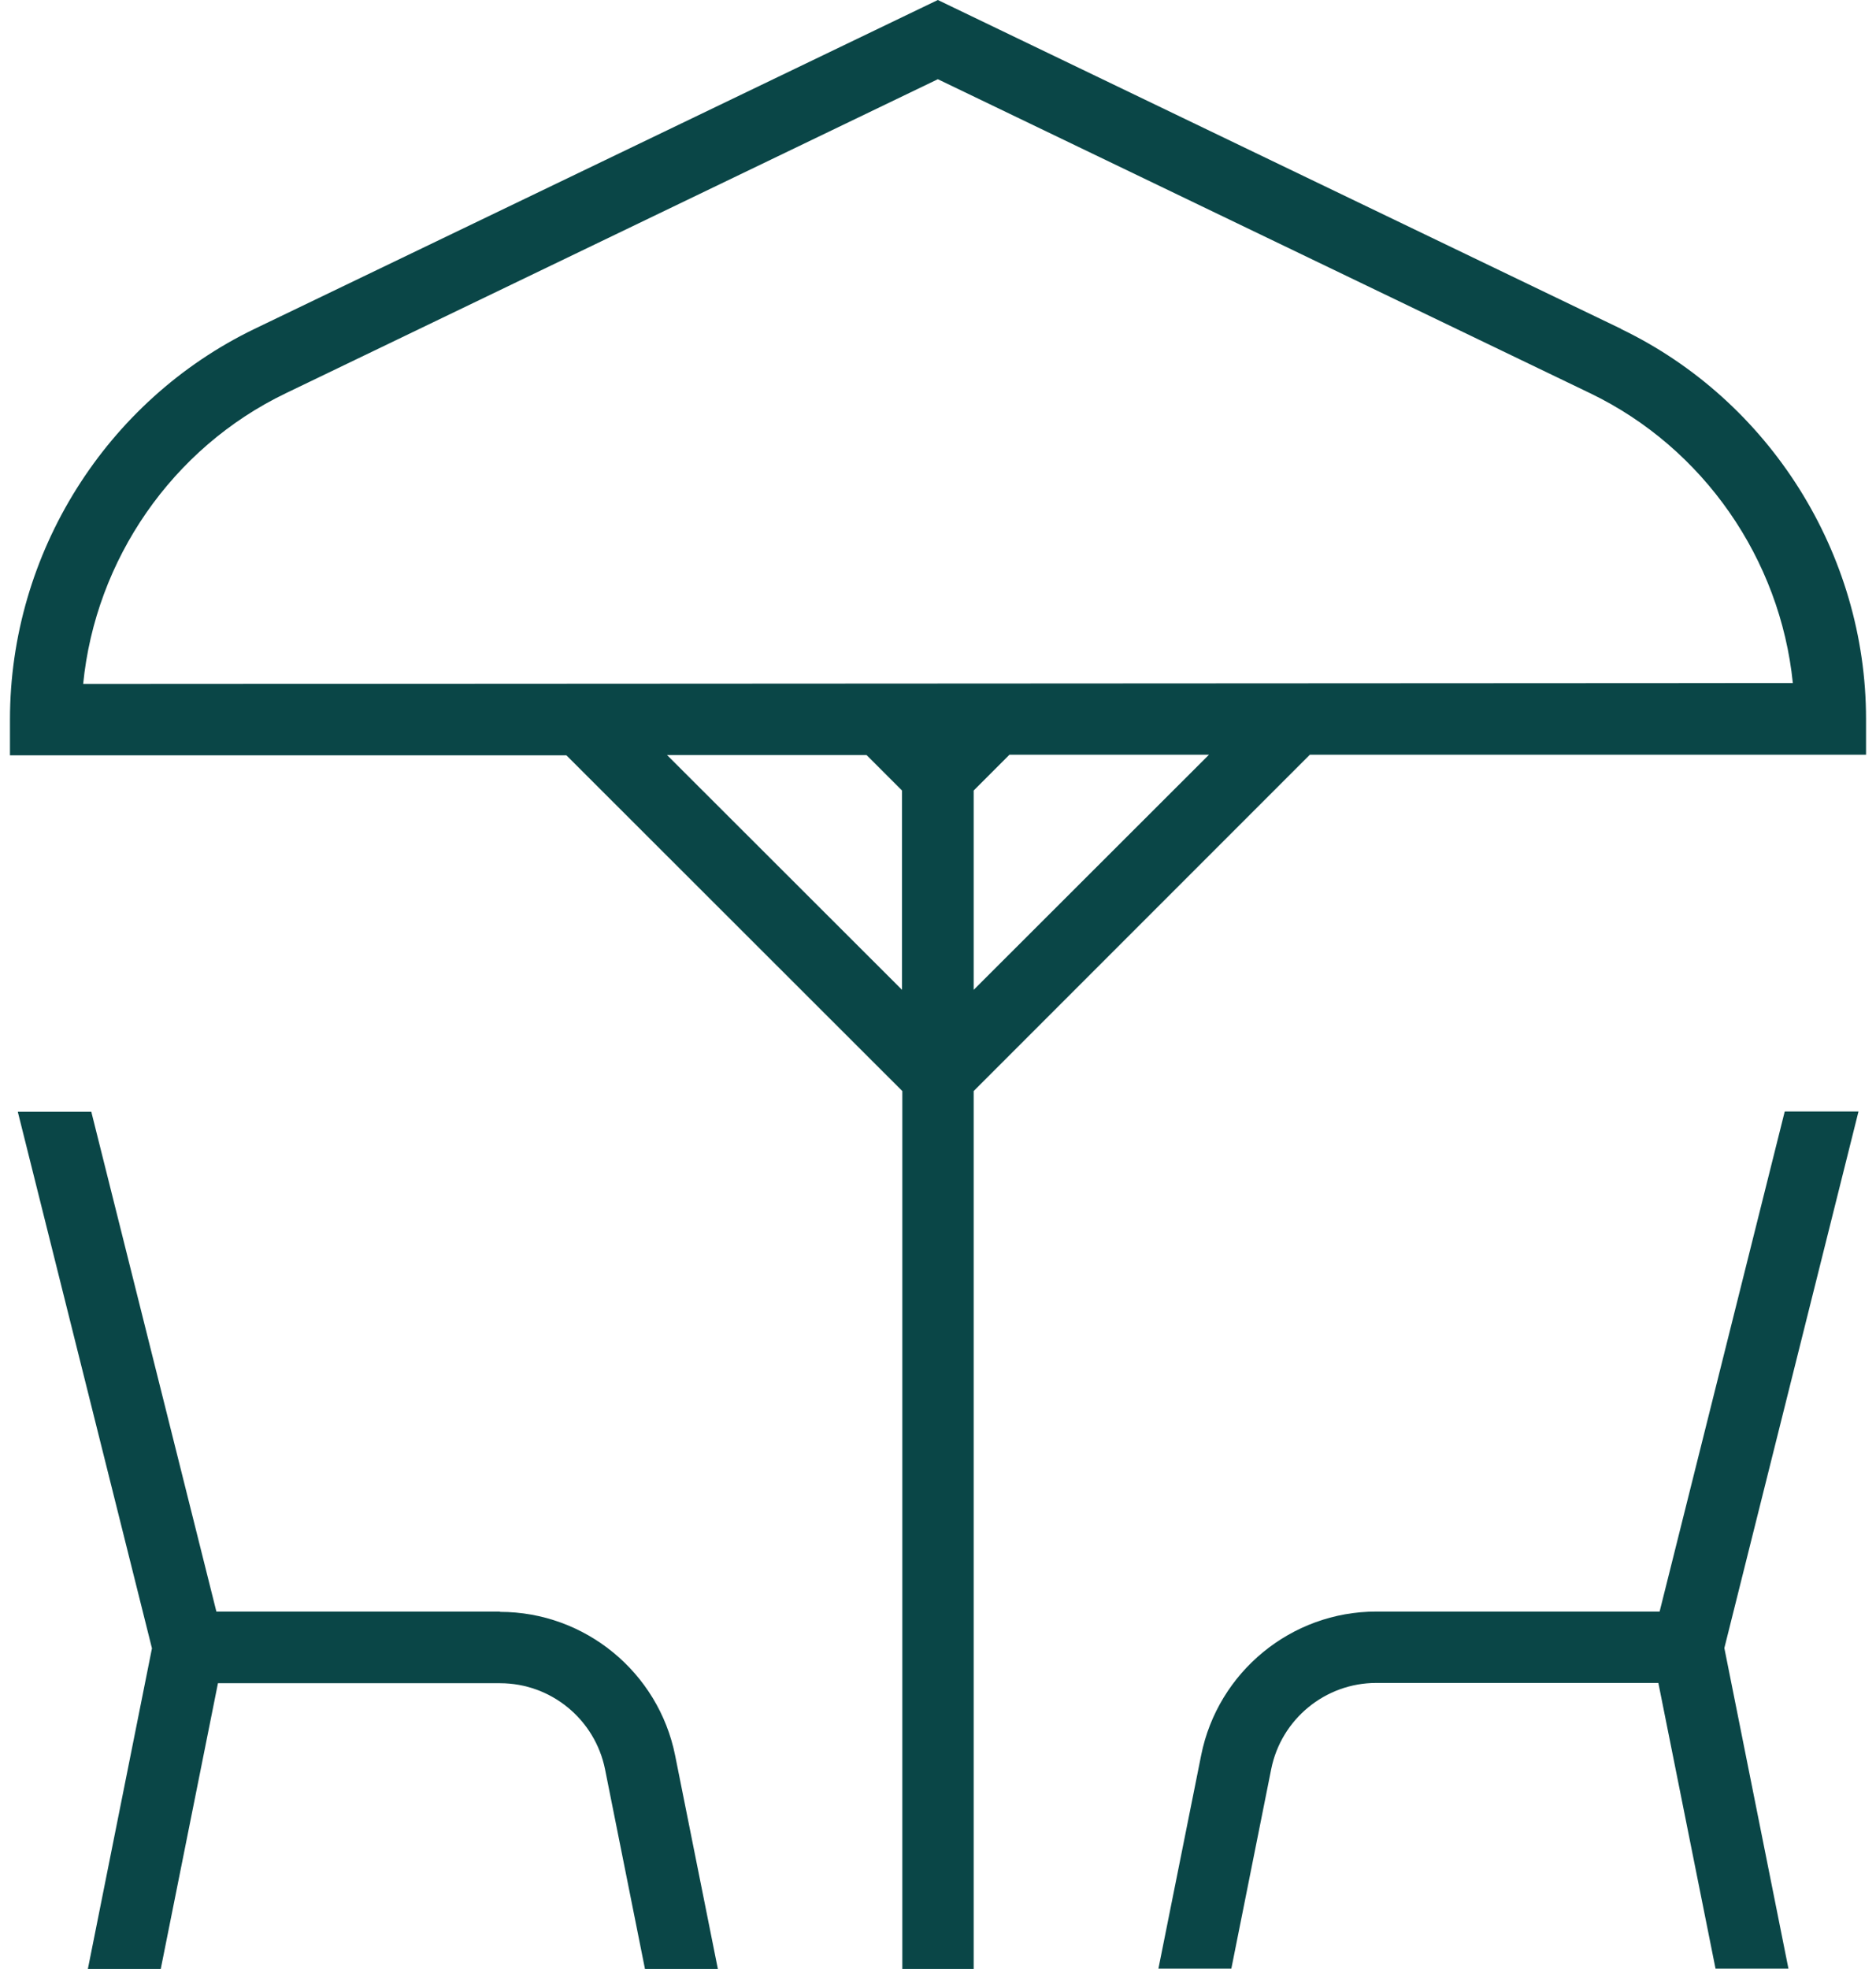
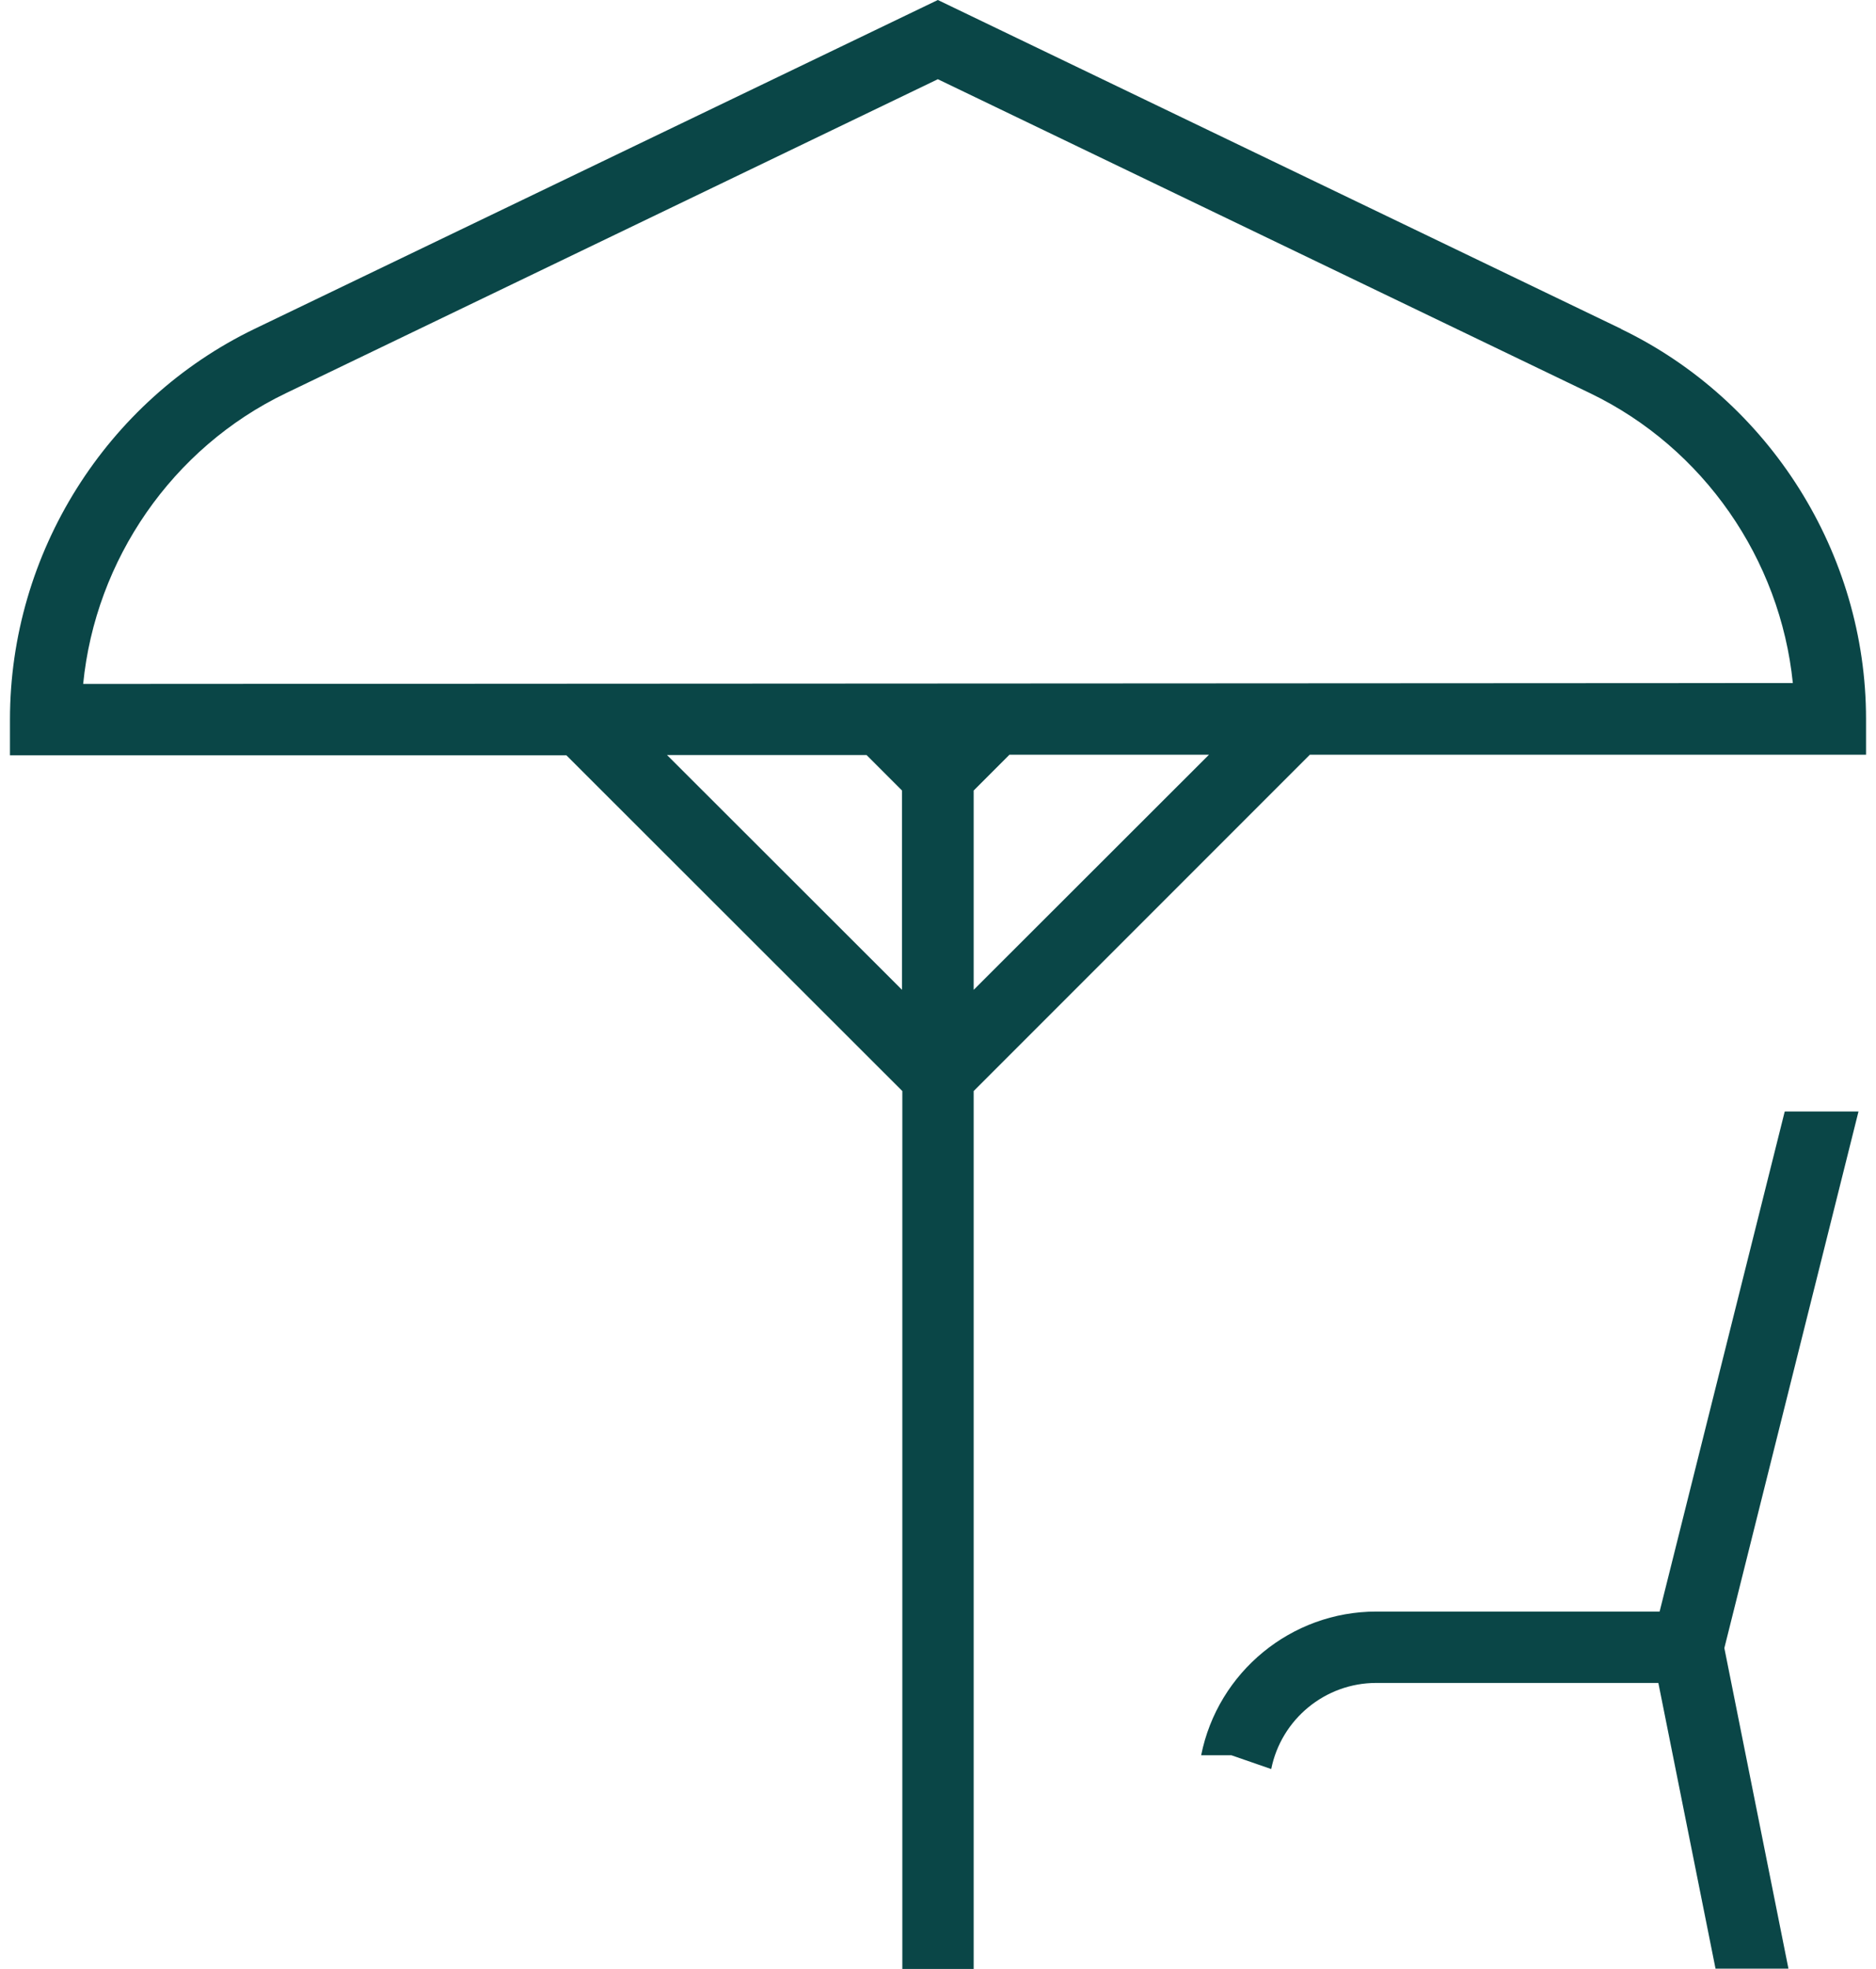
<svg xmlns="http://www.w3.org/2000/svg" width="61" height="64" viewBox="0 0 61 64" fill="none">
-   <path d="M58.03 36.138L53.964 52.383H44.748C41.989 52.383 39.599 54.345 39.057 57.053L37.667 63.99H40.038L41.335 57.502C41.662 55.878 43.093 54.703 44.748 54.703H53.923L55.782 63.99H58.153L56.069 53.569L60.431 36.128H58.04L58.03 36.138Z" fill="#0A4647" />
-   <path d="M16.252 52.383H7.036L2.969 36.138H0.579L4.941 53.578L2.857 64H5.227L7.087 54.712H16.262C17.917 54.712 19.347 55.887 19.674 57.512L20.972 64H23.342L21.953 57.062C21.411 54.355 19.02 52.393 16.262 52.393" fill="#0A4647" />
+   <path d="M58.03 36.138L53.964 52.383H44.748C41.989 52.383 39.599 54.345 39.057 57.053H40.038L41.335 57.502C41.662 55.878 43.093 54.703 44.748 54.703H53.923L55.782 63.99H58.153L56.069 53.569L60.431 36.128H58.04L58.03 36.138Z" fill="#0A4647" />
  <path d="M2.704 22.232C3.103 18.197 5.596 14.559 9.294 12.782L30.495 2.575L51.706 12.782C55.394 14.559 57.887 18.176 58.296 22.202L2.704 22.232ZM31.66 32.174V25.696L32.824 24.531H39.312L31.66 32.174ZM21.698 24.541H28.176L29.33 25.696V32.174L21.688 24.541H21.698ZM52.707 10.687L30.495 0L8.283 10.687C3.45 13.017 0.324 17.982 0.324 23.387V24.552H18.418L29.34 35.464V64H31.66V35.464L42.592 24.531H60.676V23.366C60.676 18.003 57.55 13.027 52.717 10.697" fill="#0A4647" />
</svg>